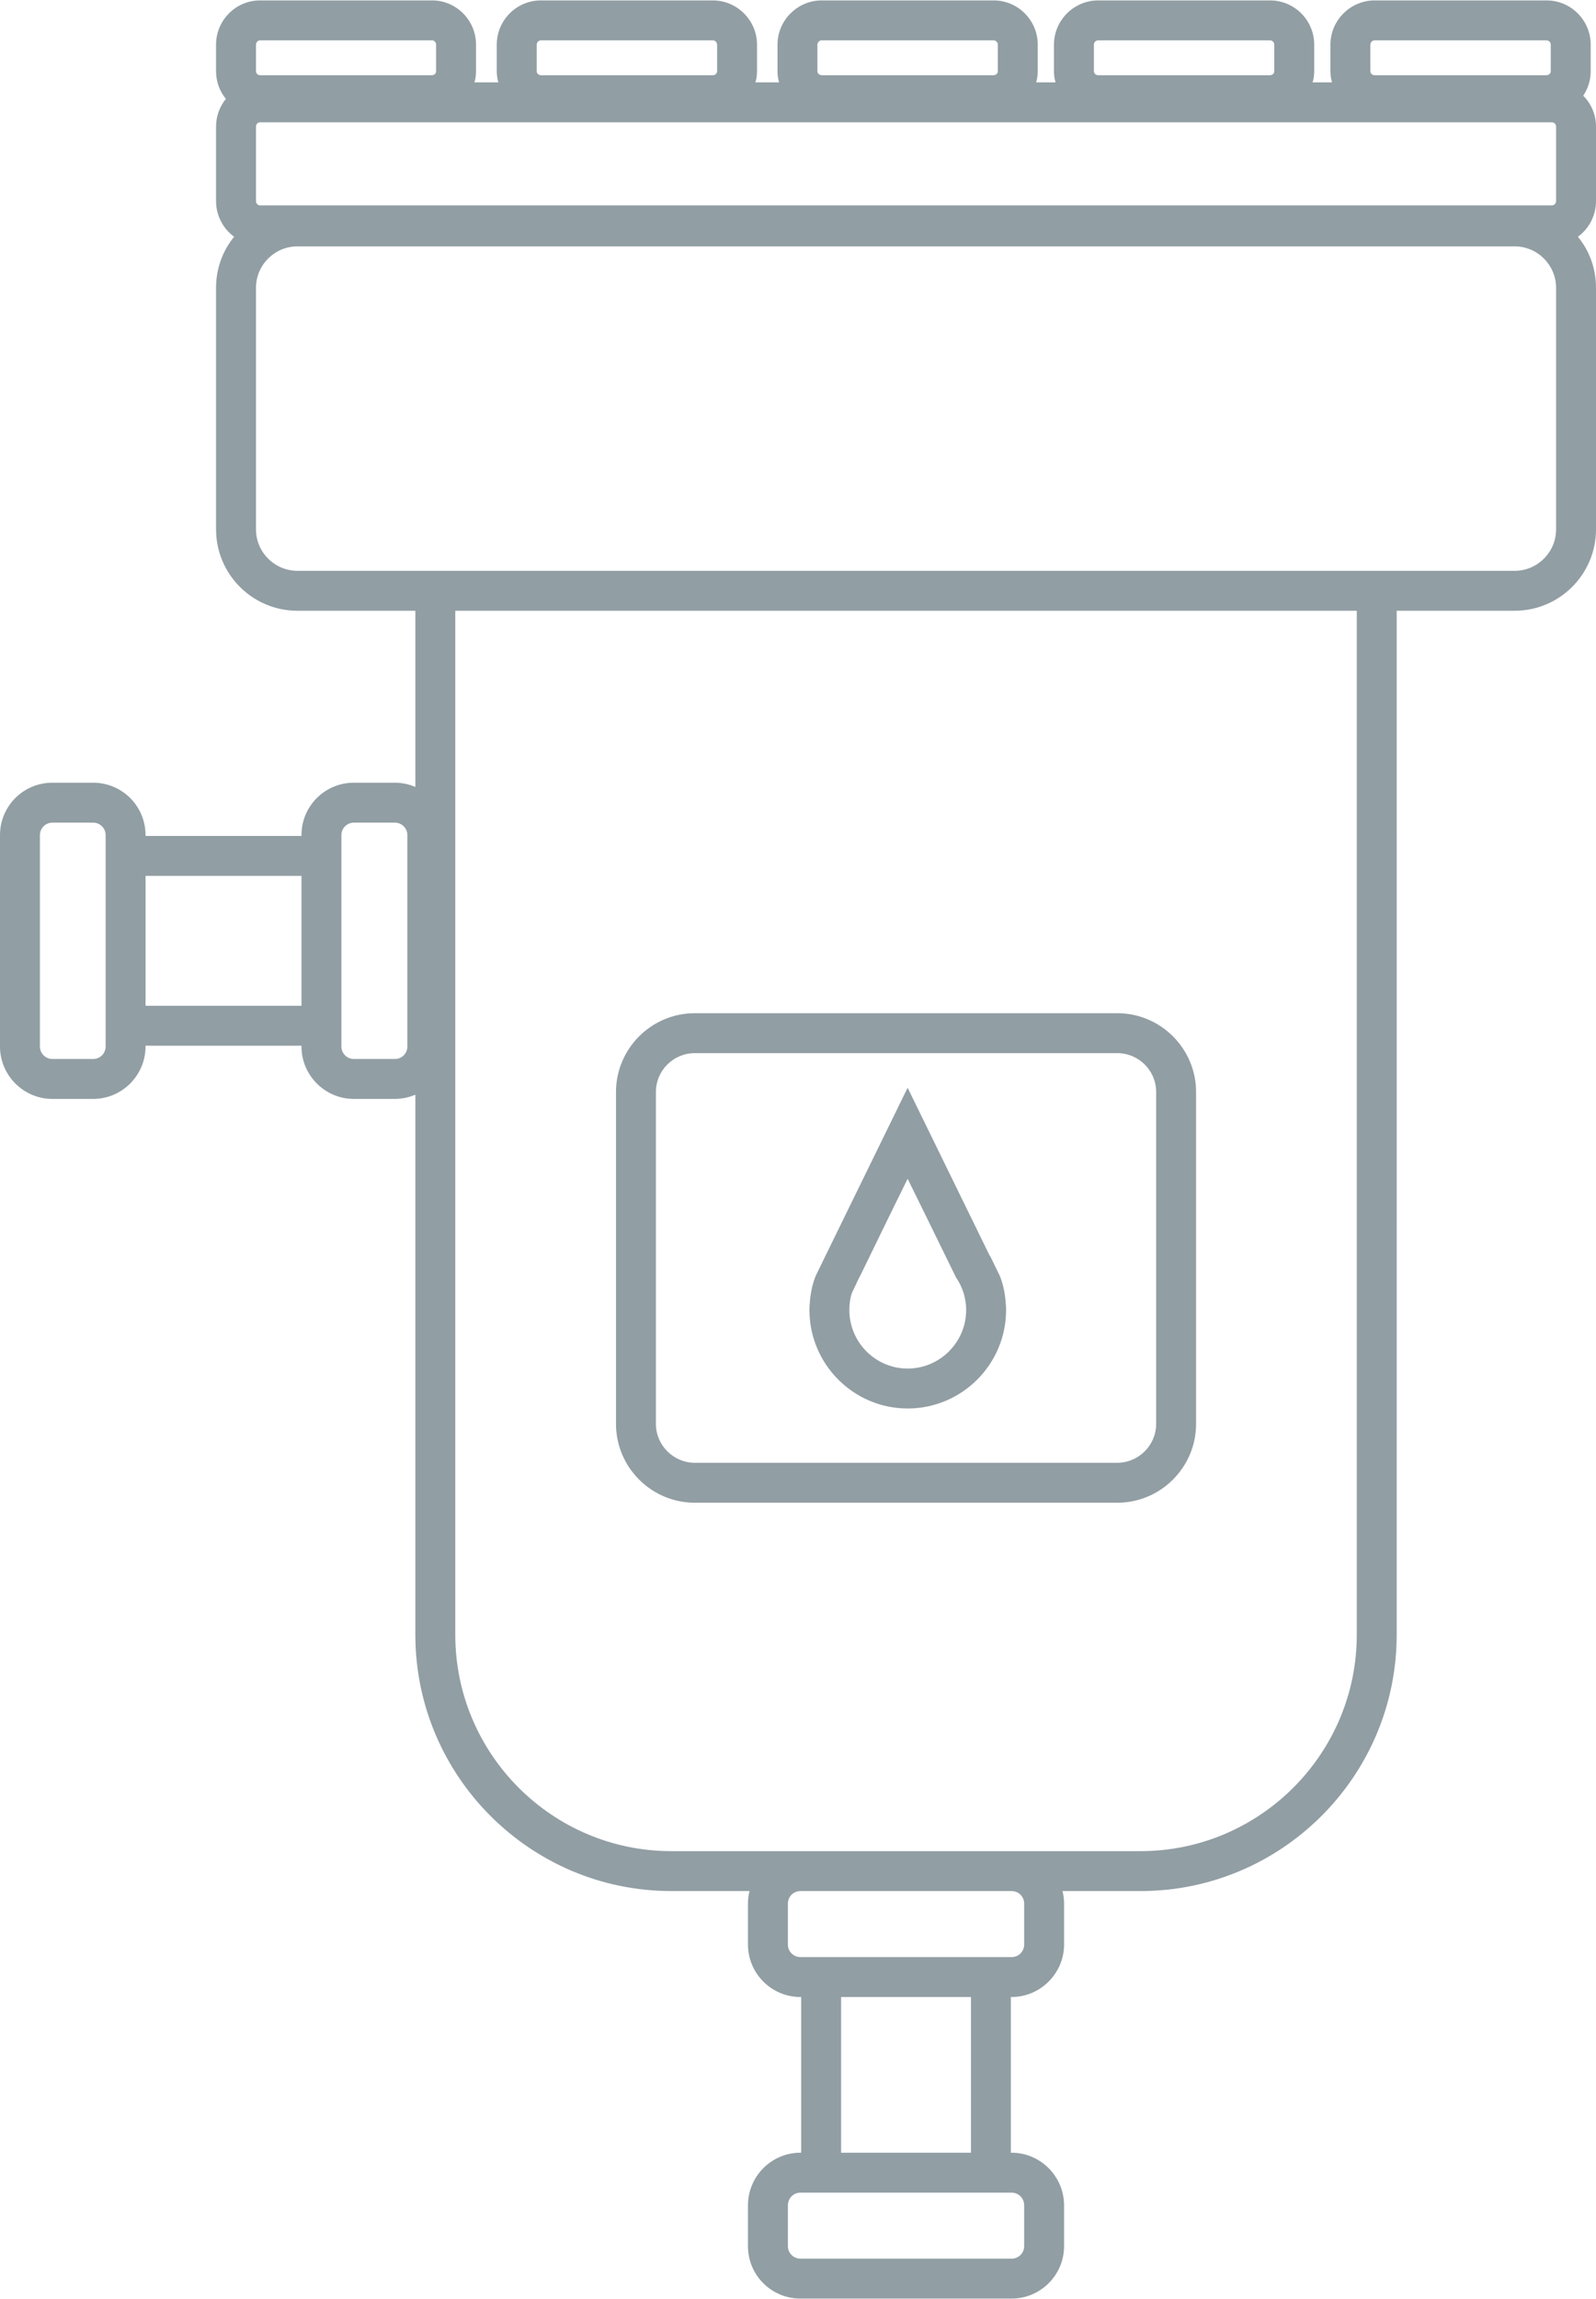
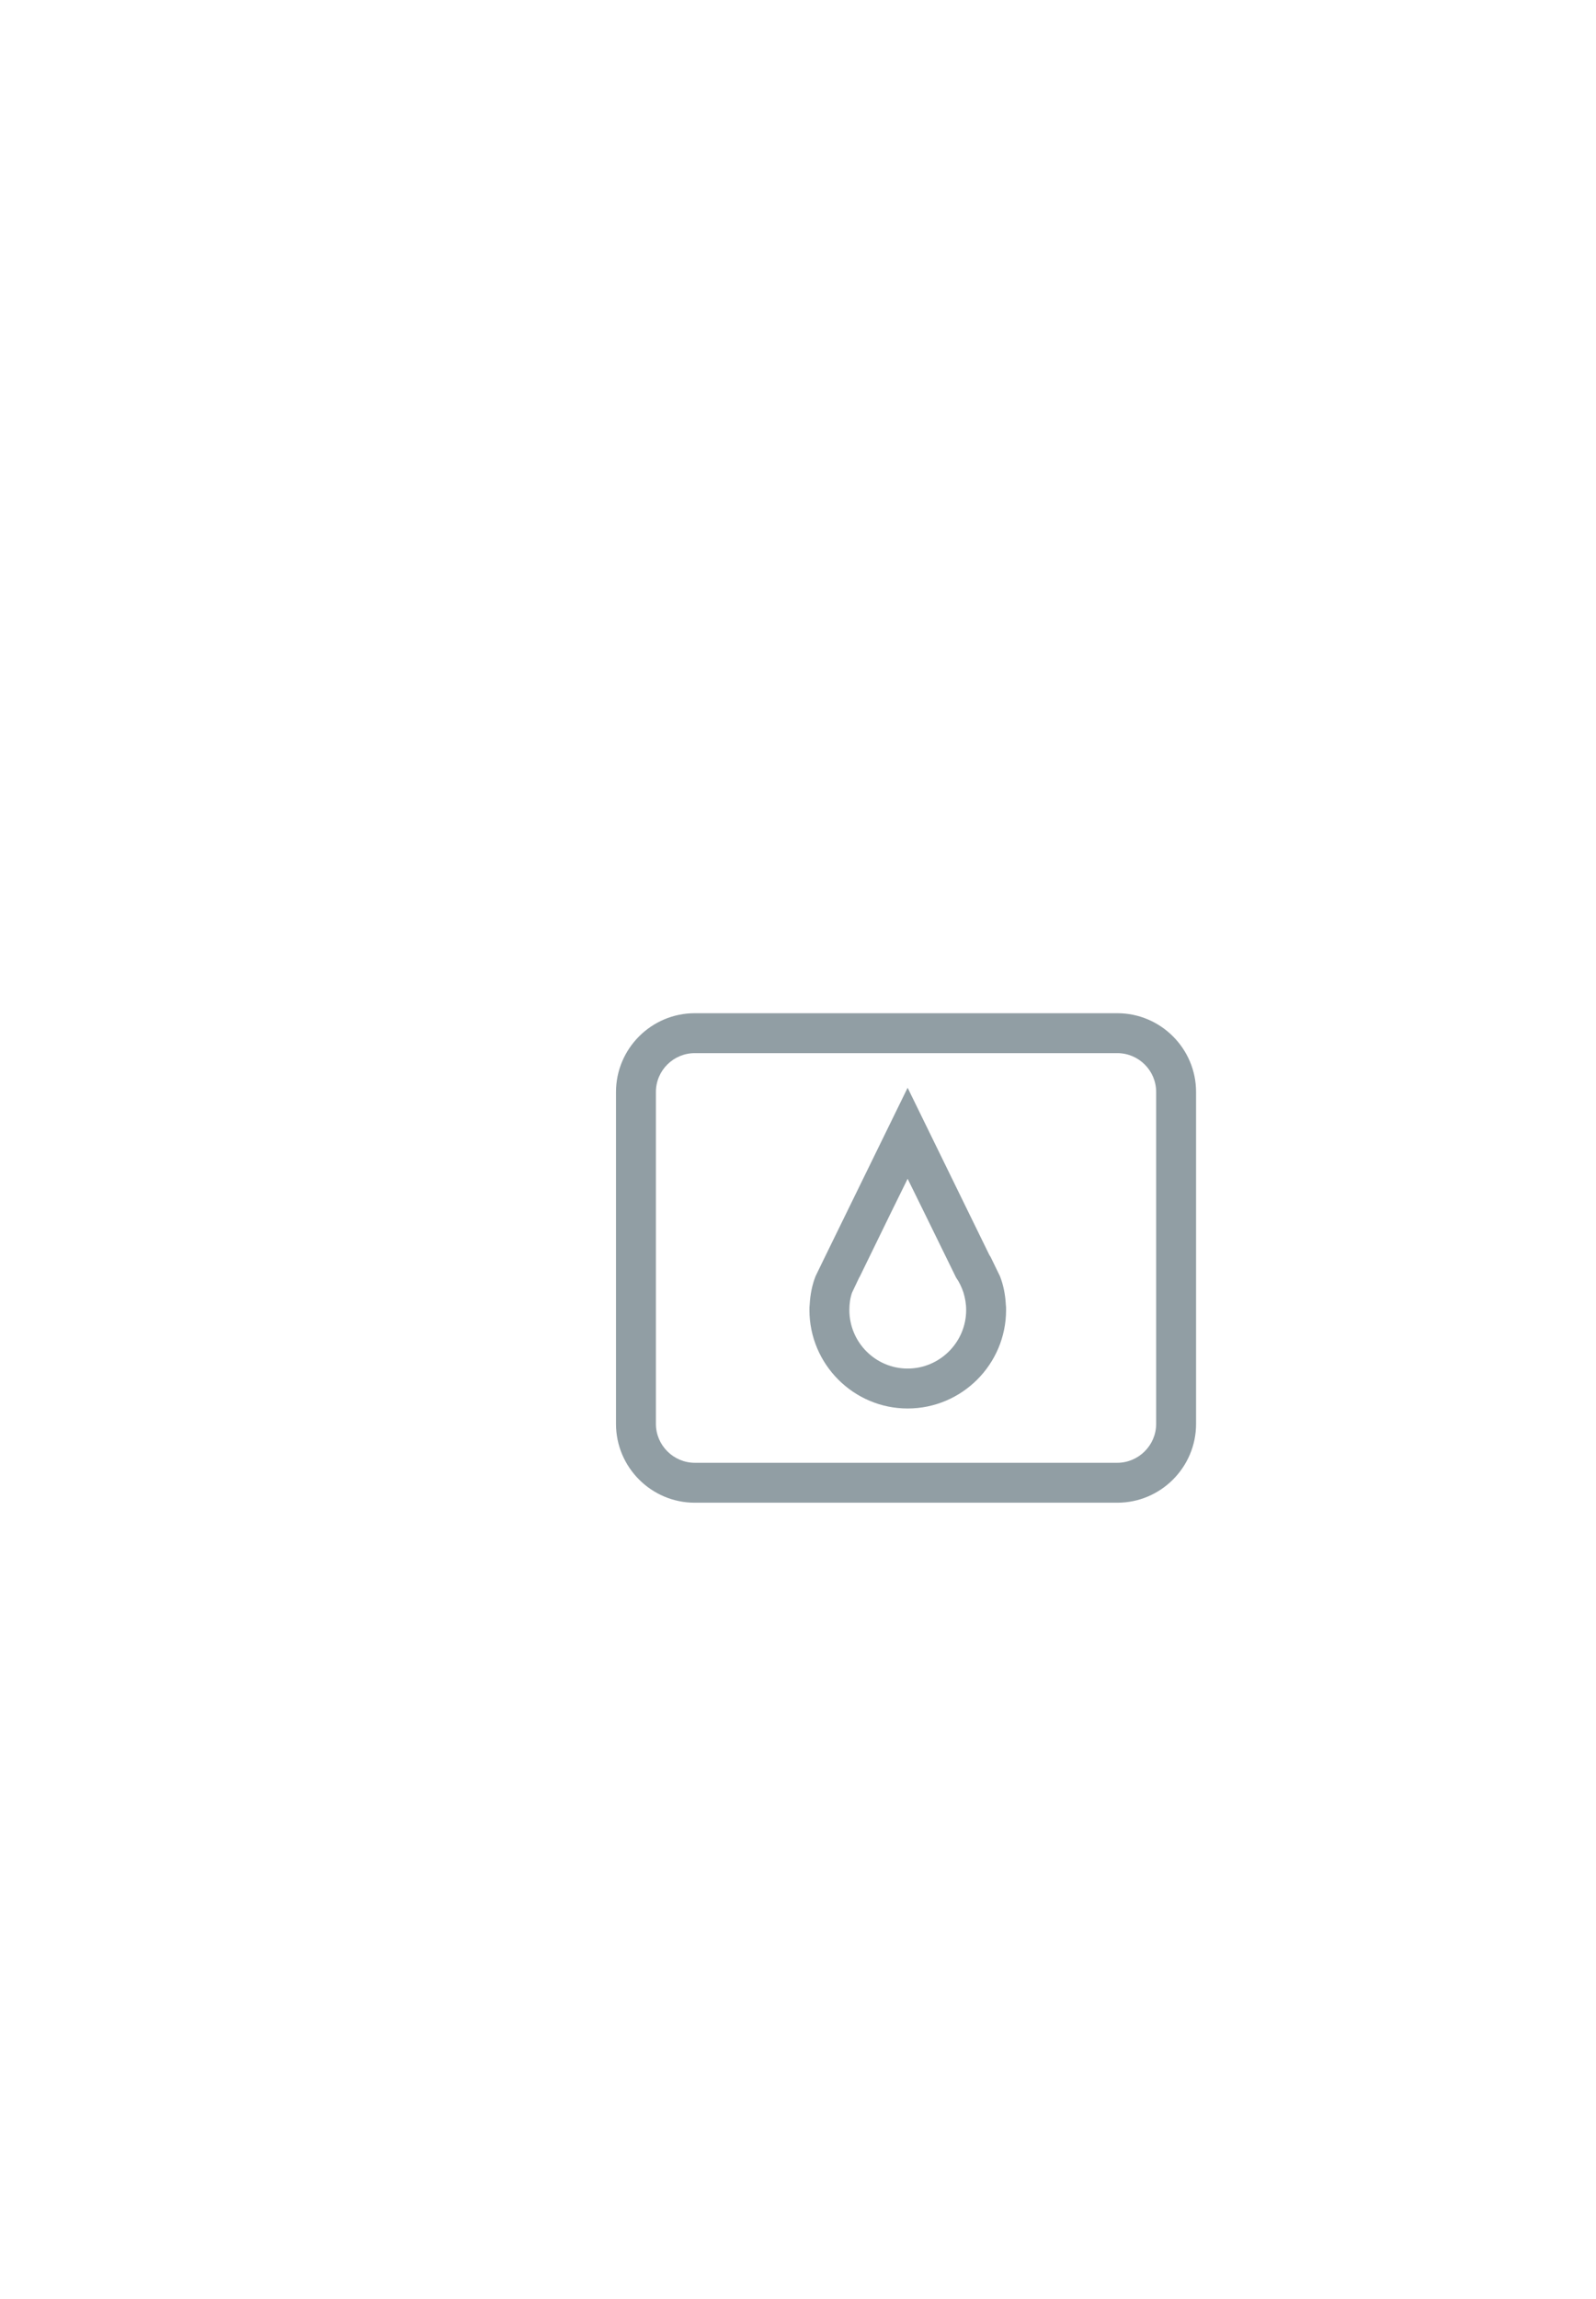
<svg xmlns="http://www.w3.org/2000/svg" id="Warstwa_2" data-name="Warstwa 2" viewBox="0 0 59.98 86.34" width="125" height="180">
  <defs>
    <style>
      .cls-1 {
        fill: #919ea4;
      }
    </style>
  </defs>
  <g id="Warstwa_1-2" data-name="Warstwa 1">
    <g>
      <path class="cls-1" d="m26.11,56.44h15.88c1.63,0,2.96-1.33,2.96-2.96v-12.47c0-1.63-1.33-2.96-2.96-2.96h-15.88c-1.63,0-2.96,1.33-2.96,2.96v12.47c0,1.63,1.33,2.96,2.96,2.96Zm-1.46-15.43c0-.81.66-1.46,1.46-1.46h15.88c.8,0,1.46.65,1.46,1.46v12.47c0,.8-.66,1.46-1.46,1.46h-15.88c-.8,0-1.46-.66-1.46-1.46v-12.47Z" />
      <path class="cls-1" d="m34.11,52.9c2.04,0,3.7-1.66,3.7-3.7,0-.07,0-.14-.01-.21-.02-.37-.09-.73-.22-1.06l-.35-.72-.05-.08-3.07-6.28-3.12,6.38-.34.7c-.13.33-.2.69-.22,1.06-.01.07-.01.14-.01.21,0,2.04,1.66,3.7,3.69,3.7Zm0-8.63l.63,1.28,1.19,2.43c.12.17.21.36.28.57.06.2.1.42.1.65,0,1.21-.99,2.2-2.2,2.2s-2.19-.99-2.19-2.2c0-.23.03-.45.1-.65h0s.27-.57.27-.57l.02-.03,1.17-2.4.63-1.28Z" />
-       <path class="cls-1" d="m59.98,7.54v-2.8c0-.45-.18-.86-.48-1.16h0c.18-.27.28-.58.28-.92v-1c0-.91-.74-1.66-1.66-1.66h-6.46c-.91,0-1.66.75-1.66,1.66v1c0,.15.02.29.06.42h-.73c.04-.13.06-.27.06-.42v-1c0-.91-.74-1.66-1.66-1.66h-6.46c-.91,0-1.66.75-1.66,1.66v1c0,.15.02.29.06.42h-.73c.04-.13.06-.27.06-.42v-1c0-.91-.74-1.66-1.66-1.66h-6.46c-.91,0-1.66.75-1.66,1.66v1c0,.15.02.29.06.42h-.89c.04-.13.06-.27.06-.42v-1c0-.91-.75-1.66-1.66-1.66h-6.46c-.92,0-1.66.75-1.66,1.66v1c0,.15.02.29.06.42h-.9c.04-.13.06-.27.06-.42v-1c0-.91-.74-1.66-1.65-1.66h-6.47c-.91,0-1.65.75-1.65,1.66v1c0,.4.14.76.37,1.04-.23.28-.37.65-.37,1.04v2.8c0,.55.27,1.04.68,1.34-.43.52-.68,1.19-.68,1.92v9.07c0,1.69,1.37,3.06,3.06,3.06h4.43v6.62c-.23-.1-.5-.16-.77-.16h-1.54c-1.09,0-1.97.88-1.97,1.97v.03h-5.86v-.03c0-1.09-.88-1.97-1.97-1.97h-1.53c-1.09,0-1.97.88-1.97,1.97v7.94c0,1.08.88,1.97,1.97,1.97h1.53c1.09,0,1.97-.89,1.97-1.97v-.03h5.86v.03c0,1.08.88,1.97,1.97,1.97h1.54c.27,0,.54-.06.77-.16v20.29c0,5.31,4.32,9.63,9.62,9.63h2.94c-.04.15-.06.31-.06.47v1.54c0,1.08.88,1.97,1.97,1.97h.03v5.85h-.03c-1.09,0-1.97.89-1.97,1.98v1.53c0,1.09.88,1.97,1.97,1.97h7.94c1.08,0,1.97-.88,1.97-1.97v-1.53c0-1.09-.89-1.98-1.97-1.98h-.03v-5.85h.03c1.08,0,1.97-.89,1.97-1.97v-1.54c0-.16-.02-.32-.06-.47h2.93c5.31,0,9.63-4.32,9.63-9.63V22.93h4.43c1.69,0,3.06-1.37,3.06-3.06v-9.07c0-.73-.25-1.4-.68-1.92.41-.3.68-.79.68-1.34ZM41.11,1.66c0-.08.07-.16.16-.16h6.46c.09,0,.16.08.16.16v1c0,.08-.07.15-.16.15h-6.46c-.09,0-.16-.07-.16-.15v-1Zm-10.39,0c0-.08.07-.16.16-.16h6.46c.09,0,.16.08.16.16v1c0,.08-.07.15-.16.15h-6.46c-.09,0-.16-.07-.16-.15v-1Zm-10.55,0c0-.08.07-.16.16-.16h6.46c.09,0,.16.08.16.16v1c0,.08-.07.15-.16.15h-6.46c-.09,0-.16-.07-.16-.15v-1ZM3.97,39.3c0,.26-.21.47-.47.47h-1.53c-.26,0-.47-.21-.47-.47v-7.94c0-.26.21-.47.47-.47h1.53c.26,0,.47.21.47.47v7.94Zm1.5-1.53v-4.88h5.86v4.88h-5.86Zm9.84,1.53c0,.26-.21.47-.47.47h-1.54c-.26,0-.47-.21-.47-.47v-7.94c0-.26.21-.47.47-.47h1.54c.26,0,.47.21.47.47v7.94ZM51.5,1.66c0-.08.07-.16.16-.16h6.46c.09,0,.16.08.16.16v1c0,.08-.07.15-.16.15h-6.46c-.09,0-.16-.07-.16-.15v-1Zm6.82,2.92c.09,0,.16.07.16.16v2.8c0,.09-.07.16-.16.16H9.77c-.08,0-.15-.07-.15-.16v-2.8c0-.09.07-.16.15-.16h48.55ZM9.62,1.66c0-.08.07-.16.15-.16h6.47c.08,0,.15.08.15.16v1c0,.08-.07.15-.15.15h-6.47c-.08,0-.15-.07-.15-.15v-1Zm28.4,80.7c.26,0,.47.21.47.48v1.53c0,.26-.21.47-.47.47h-7.94c-.26,0-.47-.21-.47-.47v-1.53c0-.27.21-.48.47-.48h7.94Zm-1.53-1.5h-4.88v-5.85h4.88v5.85Zm2-9.36v1.54c0,.26-.21.47-.47.47h-7.94c-.26,0-.47-.21-.47-.47v-1.54c0-.26.21-.47.47-.47h7.94c.26,0,.47.21.47.47Zm12.5-10.1c0,4.48-3.65,8.13-8.13,8.13h-17.63c-4.48,0-8.12-3.65-8.12-8.13V22.93h33.88v38.47Zm7.49-41.53c0,.86-.7,1.56-1.56,1.56H11.18c-.86,0-1.56-.7-1.56-1.56v-9.07c0-.86.7-1.56,1.56-1.56h45.74c.86,0,1.56.7,1.56,1.56v9.07Z" />
    </g>
  </g>
</svg>